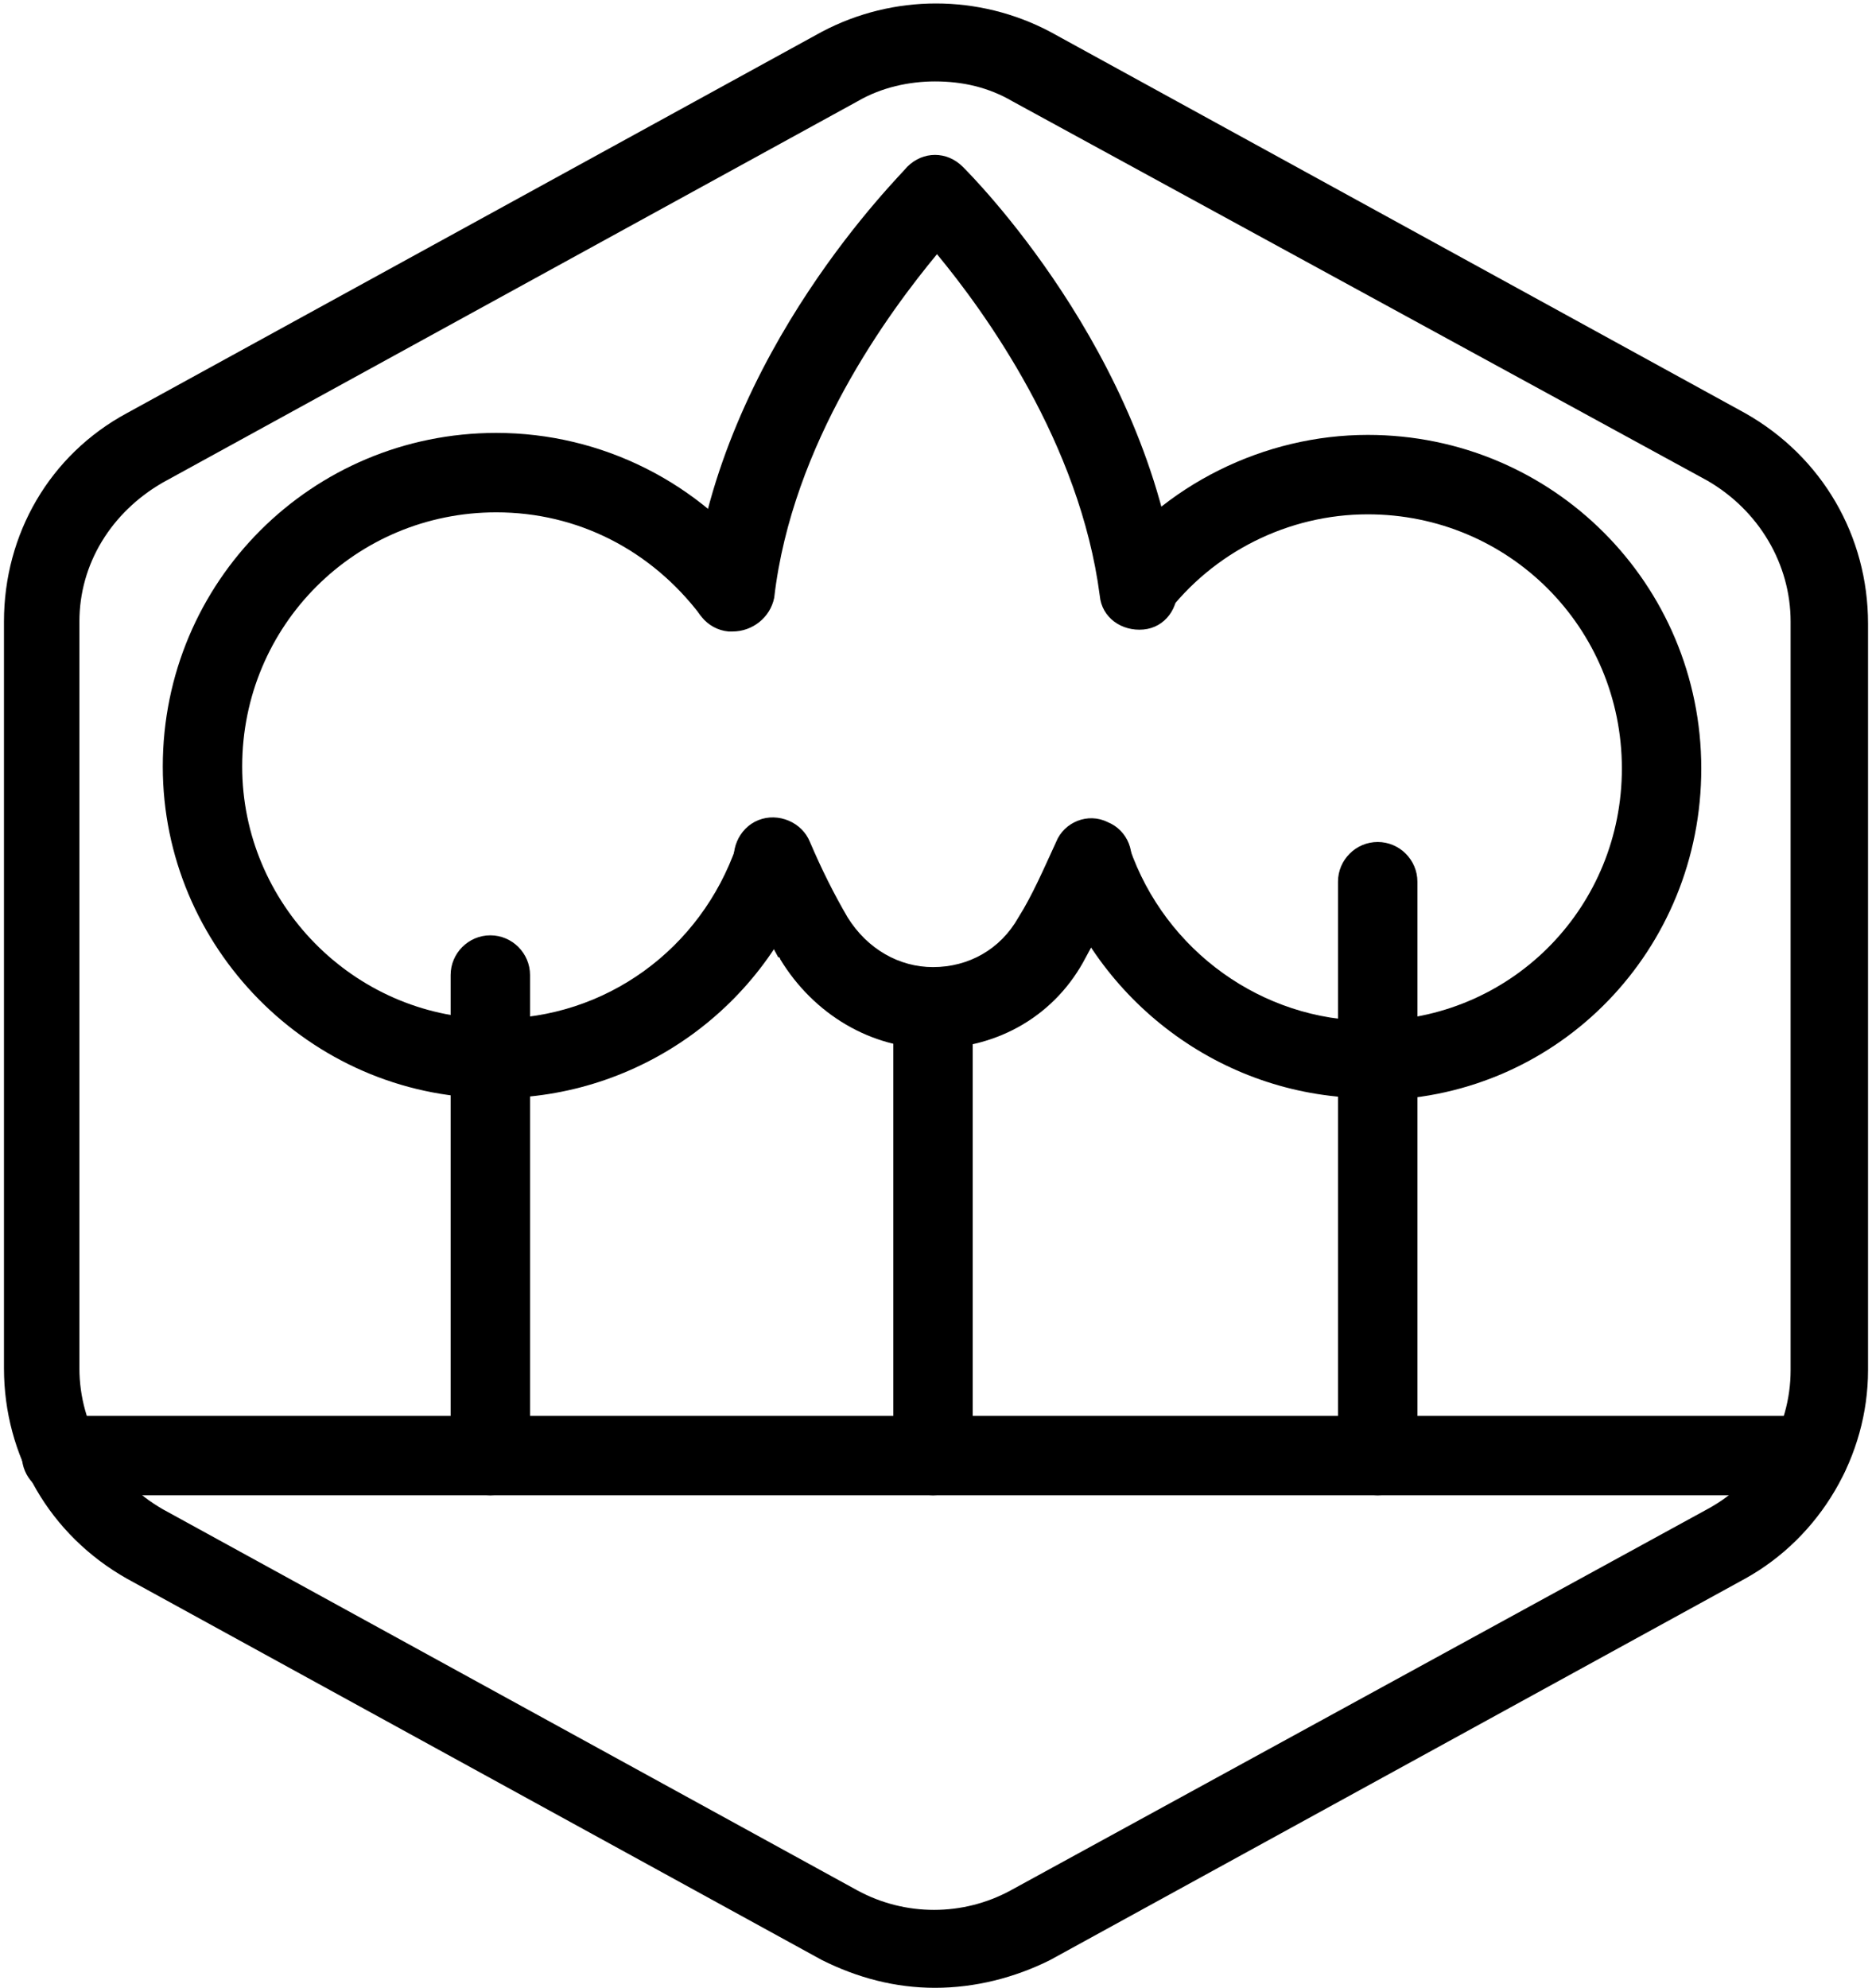
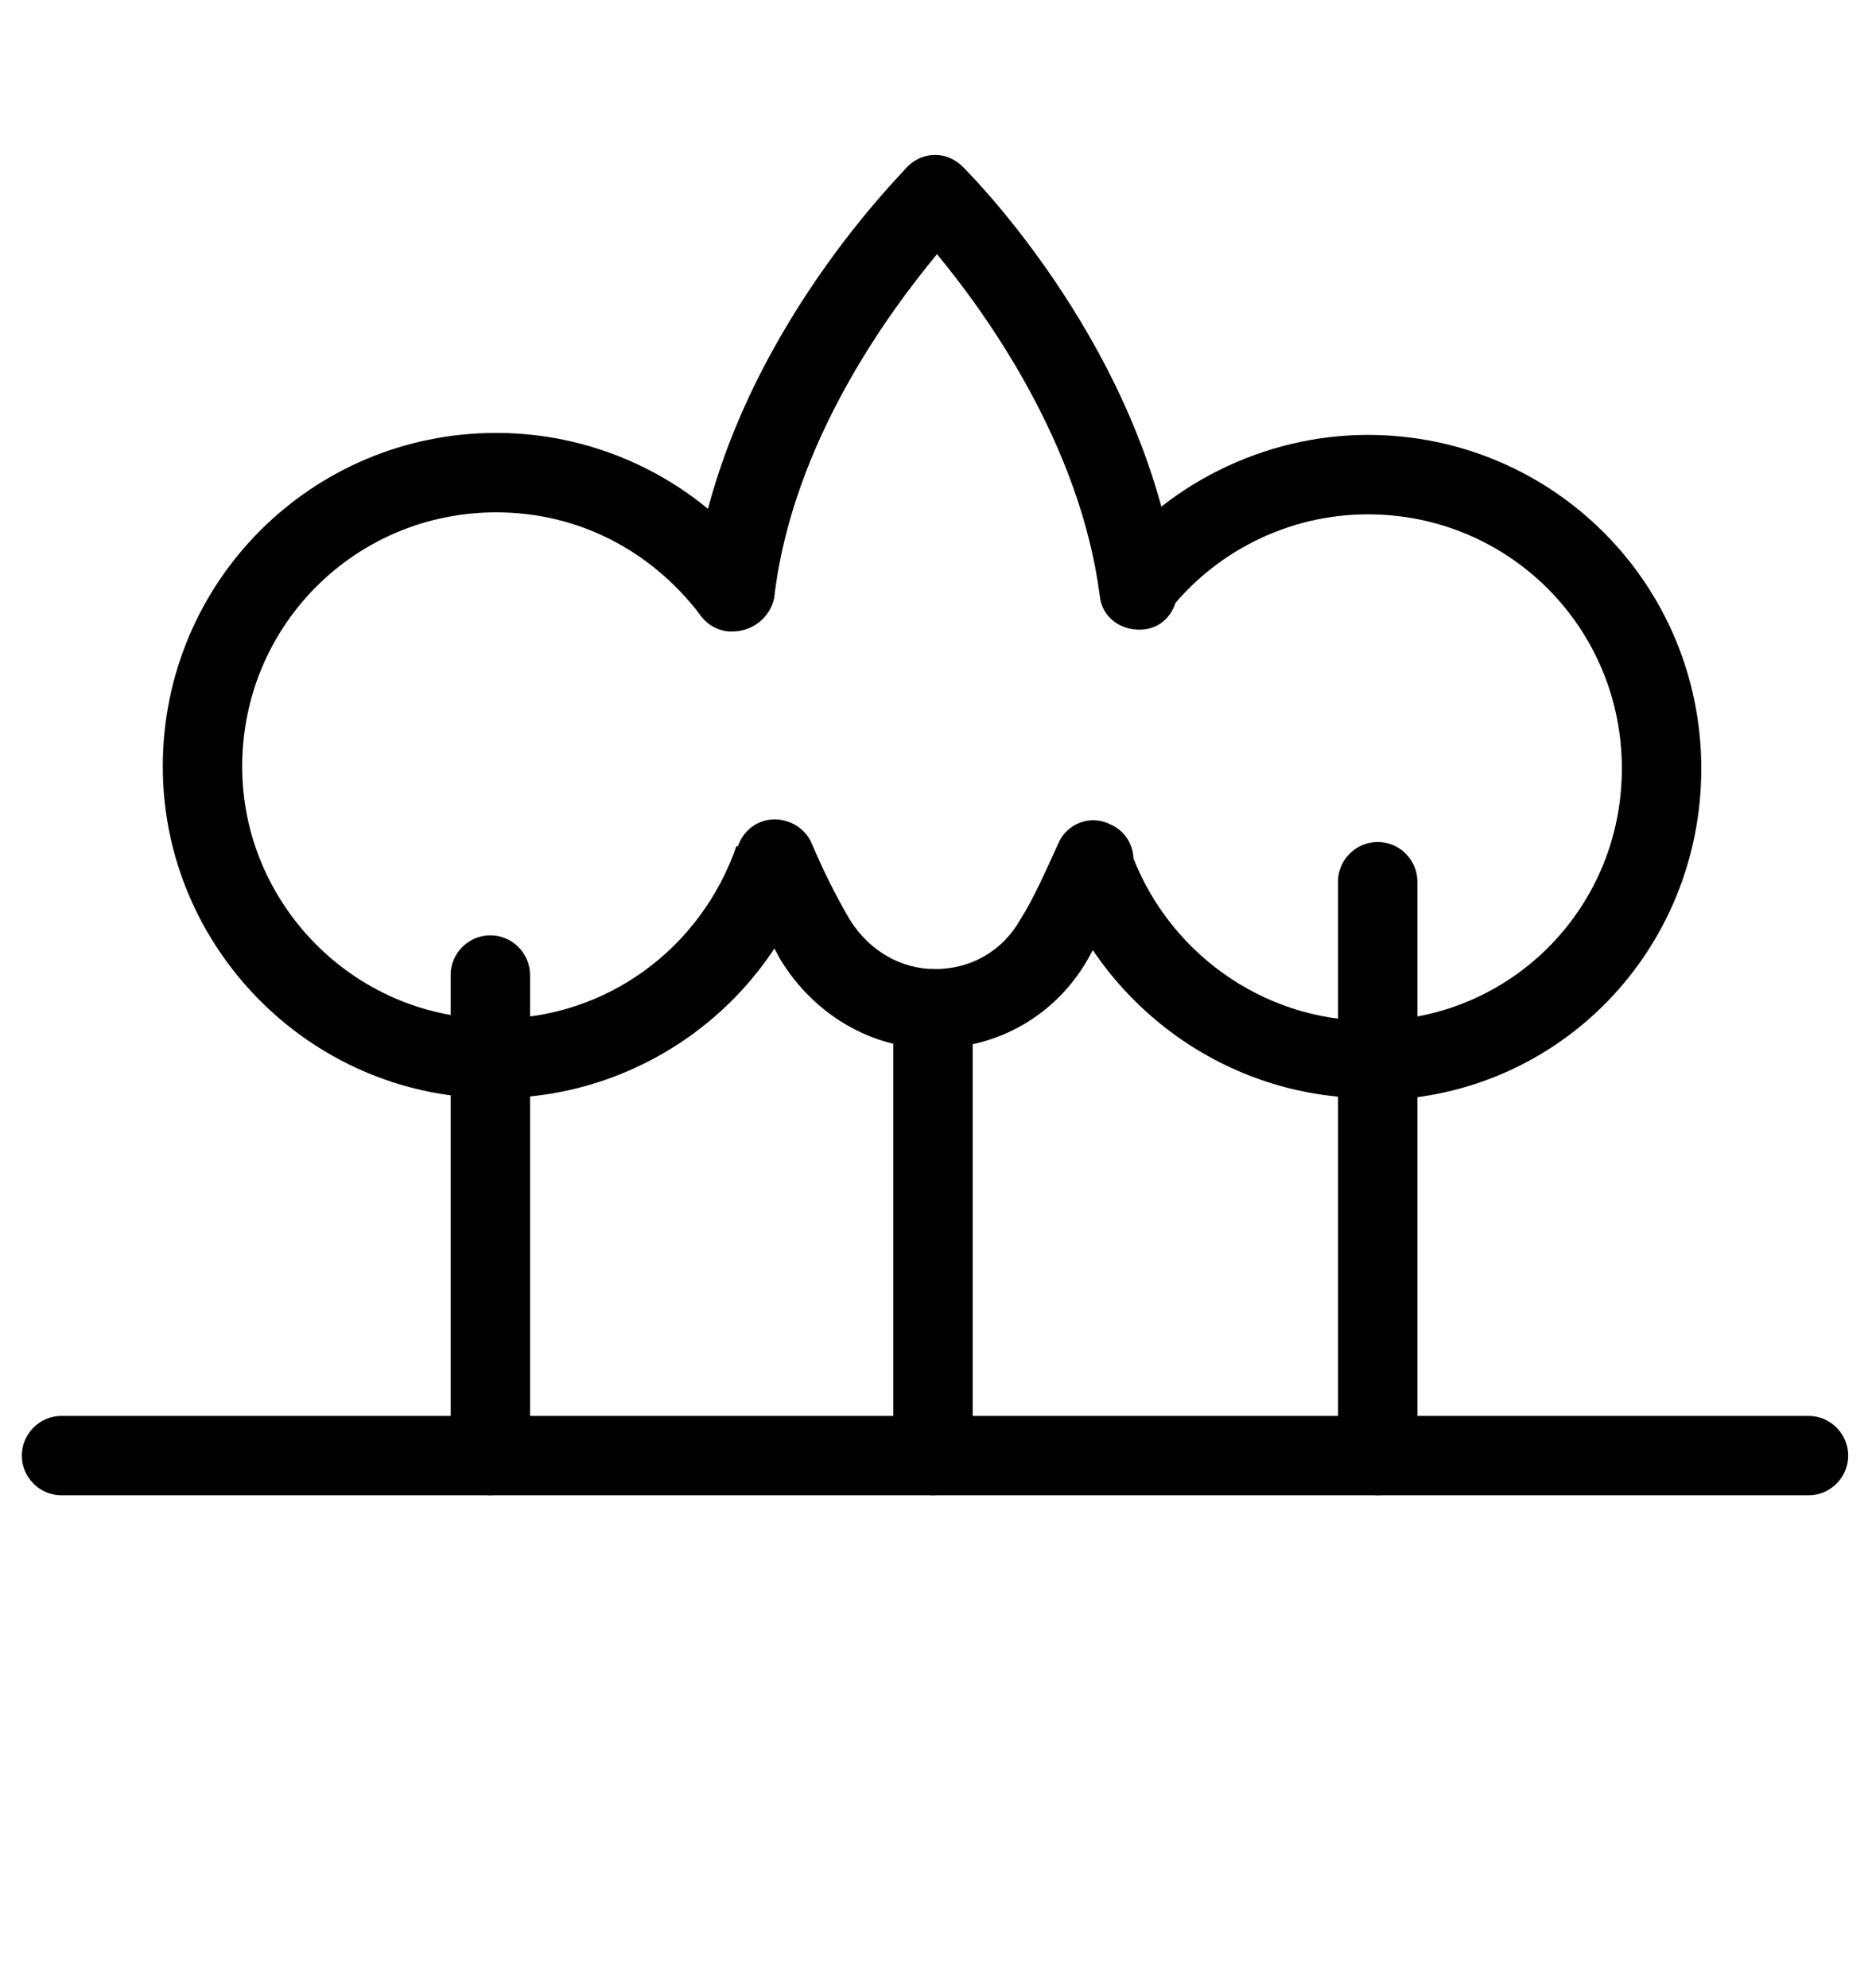
<svg xmlns="http://www.w3.org/2000/svg" version="1.1" id="Your_Icon" x="0px" y="0px" viewBox="0 0 94.3 100.1" style="enable-background:new 0 0 94.3 100.1;" xml:space="preserve">
  <g>
-     <path d="M47.1,100.1c-2,0-3.9-0.5-5.7-1.4l-35-19.2c-3.9-2.2-6.2-6.2-6.2-10.6V31.3c0-4.4,2.3-8.4,6.2-10.5l35-19.2   c3.6-1.9,7.9-1.9,11.5,0l35,19.2c3.9,2.2,6.2,6.2,6.2,10.6v37.6c0,4.3-2.4,8.4-6.2,10.5l-35,19.2C51.1,99.6,49.1,100.1,47.1,100.1z    M47.1,4.1c-1.3,0-2.7,0.3-3.9,1l-35,19.2c-2.6,1.5-4.2,4.1-4.2,7v37.6c0,2.9,1.6,5.6,4.2,7.1l35,19.2c2.4,1.3,5.3,1.3,7.7,0L86,76   c2.6-1.4,4.2-4.1,4.2-7V31.3c0-2.9-1.6-5.6-4.2-7.1L51,5.1C49.8,4.4,48.5,4.1,47.1,4.1z" />
    <path d="M91.1,75.3h-88c-1.1,0-2-0.9-2-2s0.9-2,2-2h88c1.1,0,2,0.9,2,2S92.2,75.3,91.1,75.3z" />
    <path d="M24.7,75.3c-1.1,0-2-0.9-2-2V49.1c0-1.1,0.9-2,2-2s2,0.9,2,2v24.2C26.7,74.4,25.8,75.3,24.7,75.3z" />
    <path d="M47,75.3c-1.1,0-2-0.9-2-2V50.8c0-1.1,0.9-2,2-2s2,0.9,2,2v22.5C49,74.4,48.1,75.3,47,75.3z" />
    <path d="M69.4,75.3c-1.1,0-2-0.9-2-2V44.4c0-1.1,0.9-2,2-2s2,0.9,2,2v28.9C71.4,74.4,70.5,75.3,69.4,75.3z" />
    <path d="M36.9,31.8c-0.1,0-0.2,0-0.2,0c-1.1-0.1-1.9-1.1-1.8-2.2C36.3,17.7,45.4,8.8,45.7,8.4c0.8-0.8,2-0.8,2.8,0   c0.4,0.4,9.3,9.3,10.8,21.1c0.1,1.1-0.6,2.1-1.7,2.2c-1.1,0.1-2.1-0.6-2.2-1.7c-1-7.7-5.8-14.3-8.2-17.2c-2.4,2.9-7.3,9.5-8.2,17.3   C38.8,31.1,37.9,31.8,36.9,31.8z" />
-     <path d="M47,52.8c-3.1,0-6-1.7-7.7-4.5c0,0,0-0.1-0.1-0.1c-0.7-1.3-1.5-2.7-2.1-4.3c-0.4-1,0.1-2.2,1.1-2.6c1-0.4,2.2,0.1,2.6,1.1   c0.6,1.4,1.2,2.6,1.9,3.8c1,1.6,2.6,2.5,4.3,2.5c1.8,0,3.4-0.9,4.3-2.5c0.7-1.1,1.3-2.5,1.9-3.8c0.4-1,1.6-1.5,2.6-1   c1,0.4,1.5,1.6,1,2.6c-0.6,1.5-1.4,2.9-2.1,4.2C53.2,51.1,50.3,52.8,47,52.8z" />
+     <path d="M47,52.8c-3.1,0-6-1.7-7.7-4.5c-0.7-1.3-1.5-2.7-2.1-4.3c-0.4-1,0.1-2.2,1.1-2.6c1-0.4,2.2,0.1,2.6,1.1   c0.6,1.4,1.2,2.6,1.9,3.8c1,1.6,2.6,2.5,4.3,2.5c1.8,0,3.4-0.9,4.3-2.5c0.7-1.1,1.3-2.5,1.9-3.8c0.4-1,1.6-1.5,2.6-1   c1,0.4,1.5,1.6,1,2.6c-0.6,1.5-1.4,2.9-2.1,4.2C53.2,51.1,50.3,52.8,47,52.8z" />
    <path d="M25,55.3h-0.3c-9.1-0.1-16.5-7.6-16.5-16.7c0-9.3,7.5-16.8,16.8-16.8c5.3,0,10.3,2.5,13.5,6.8L35.3,31   c-2.5-3.3-6.2-5.2-10.3-5.2c-7.1,0-12.8,5.7-12.8,12.8c0,6.9,5.6,12.6,12.5,12.7H25c5.5,0,10.3-3.5,12.1-8.7l3.8,1.3   C38.6,50.7,32.2,55.3,25,55.3z" />
    <path d="M69,55.3c-7.2,0-13.5-4.6-15.9-11.3l3.8-1.3c1.8,5.2,6.7,8.7,12.1,8.7h0.4c6.9-0.2,12.3-5.8,12.3-12.7   c0-7.1-5.7-12.8-12.8-12.8c-4,0-7.8,1.9-10.2,5.1l-3.2-2.4c3.1-4.2,8.2-6.7,13.4-6.7c9.3,0,16.8,7.5,16.8,16.8   c0,9.1-7.1,16.5-16.2,16.7L69,55.3z" />
  </g>
</svg>